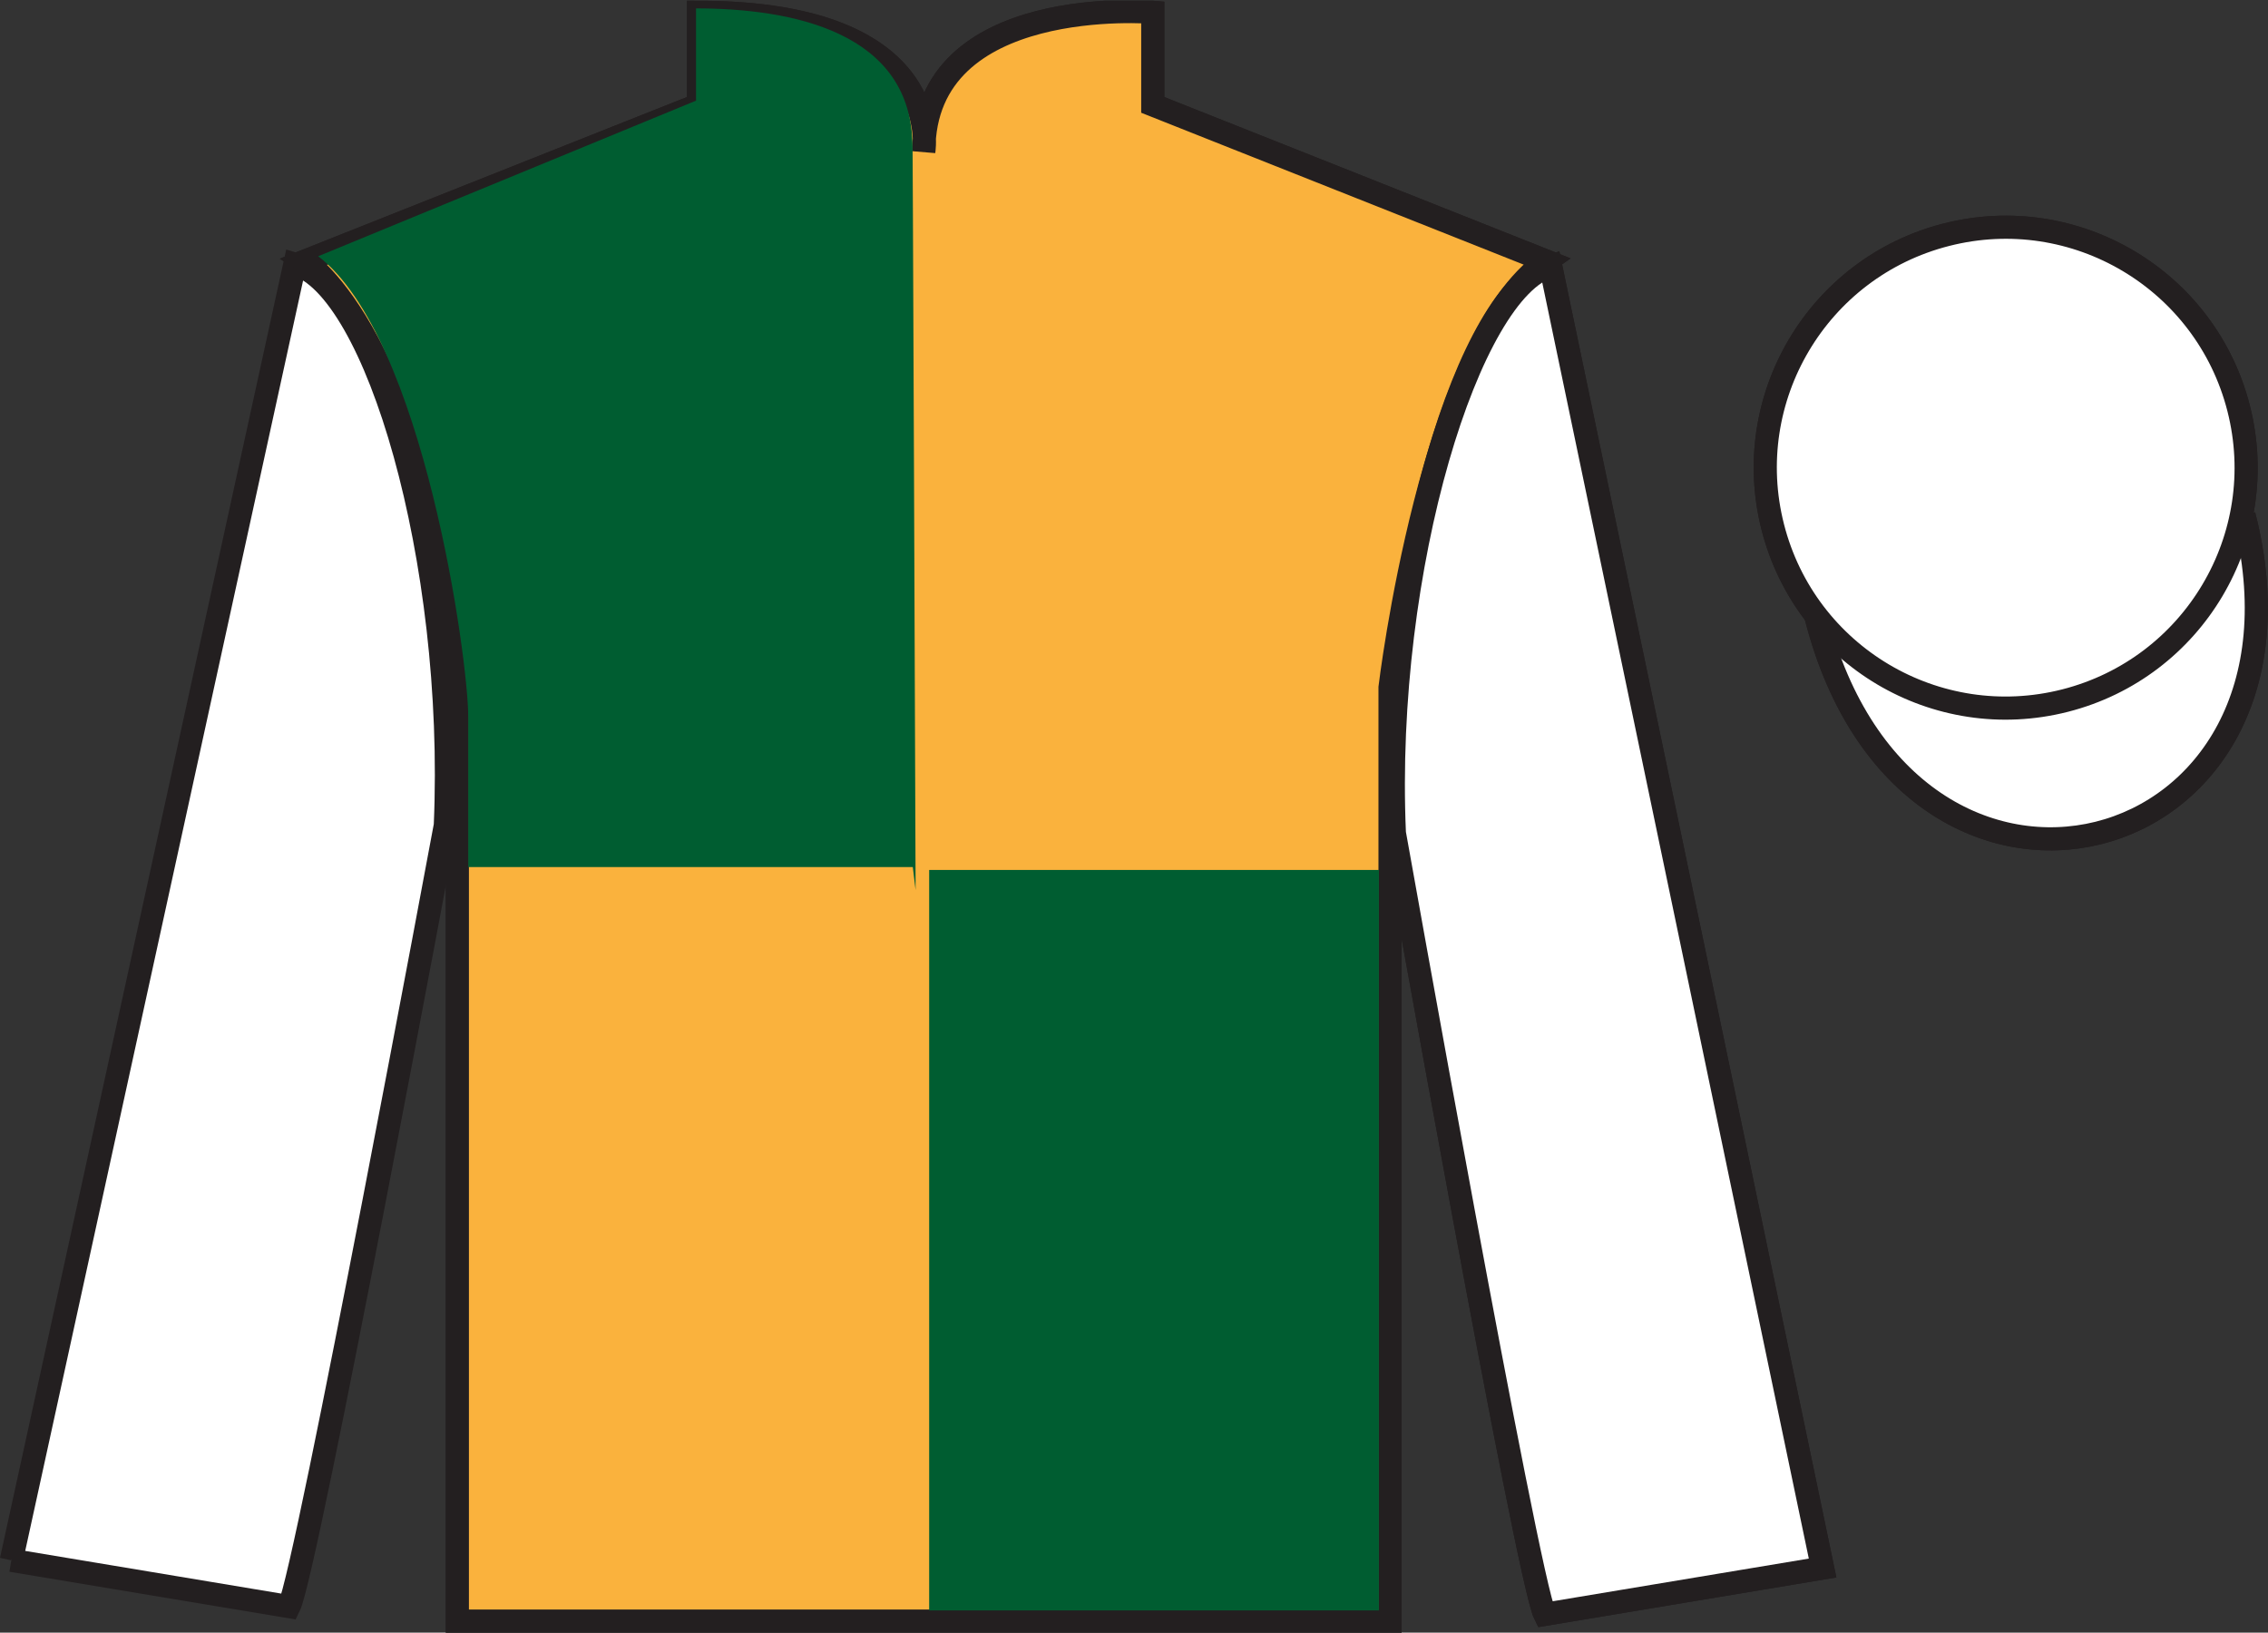
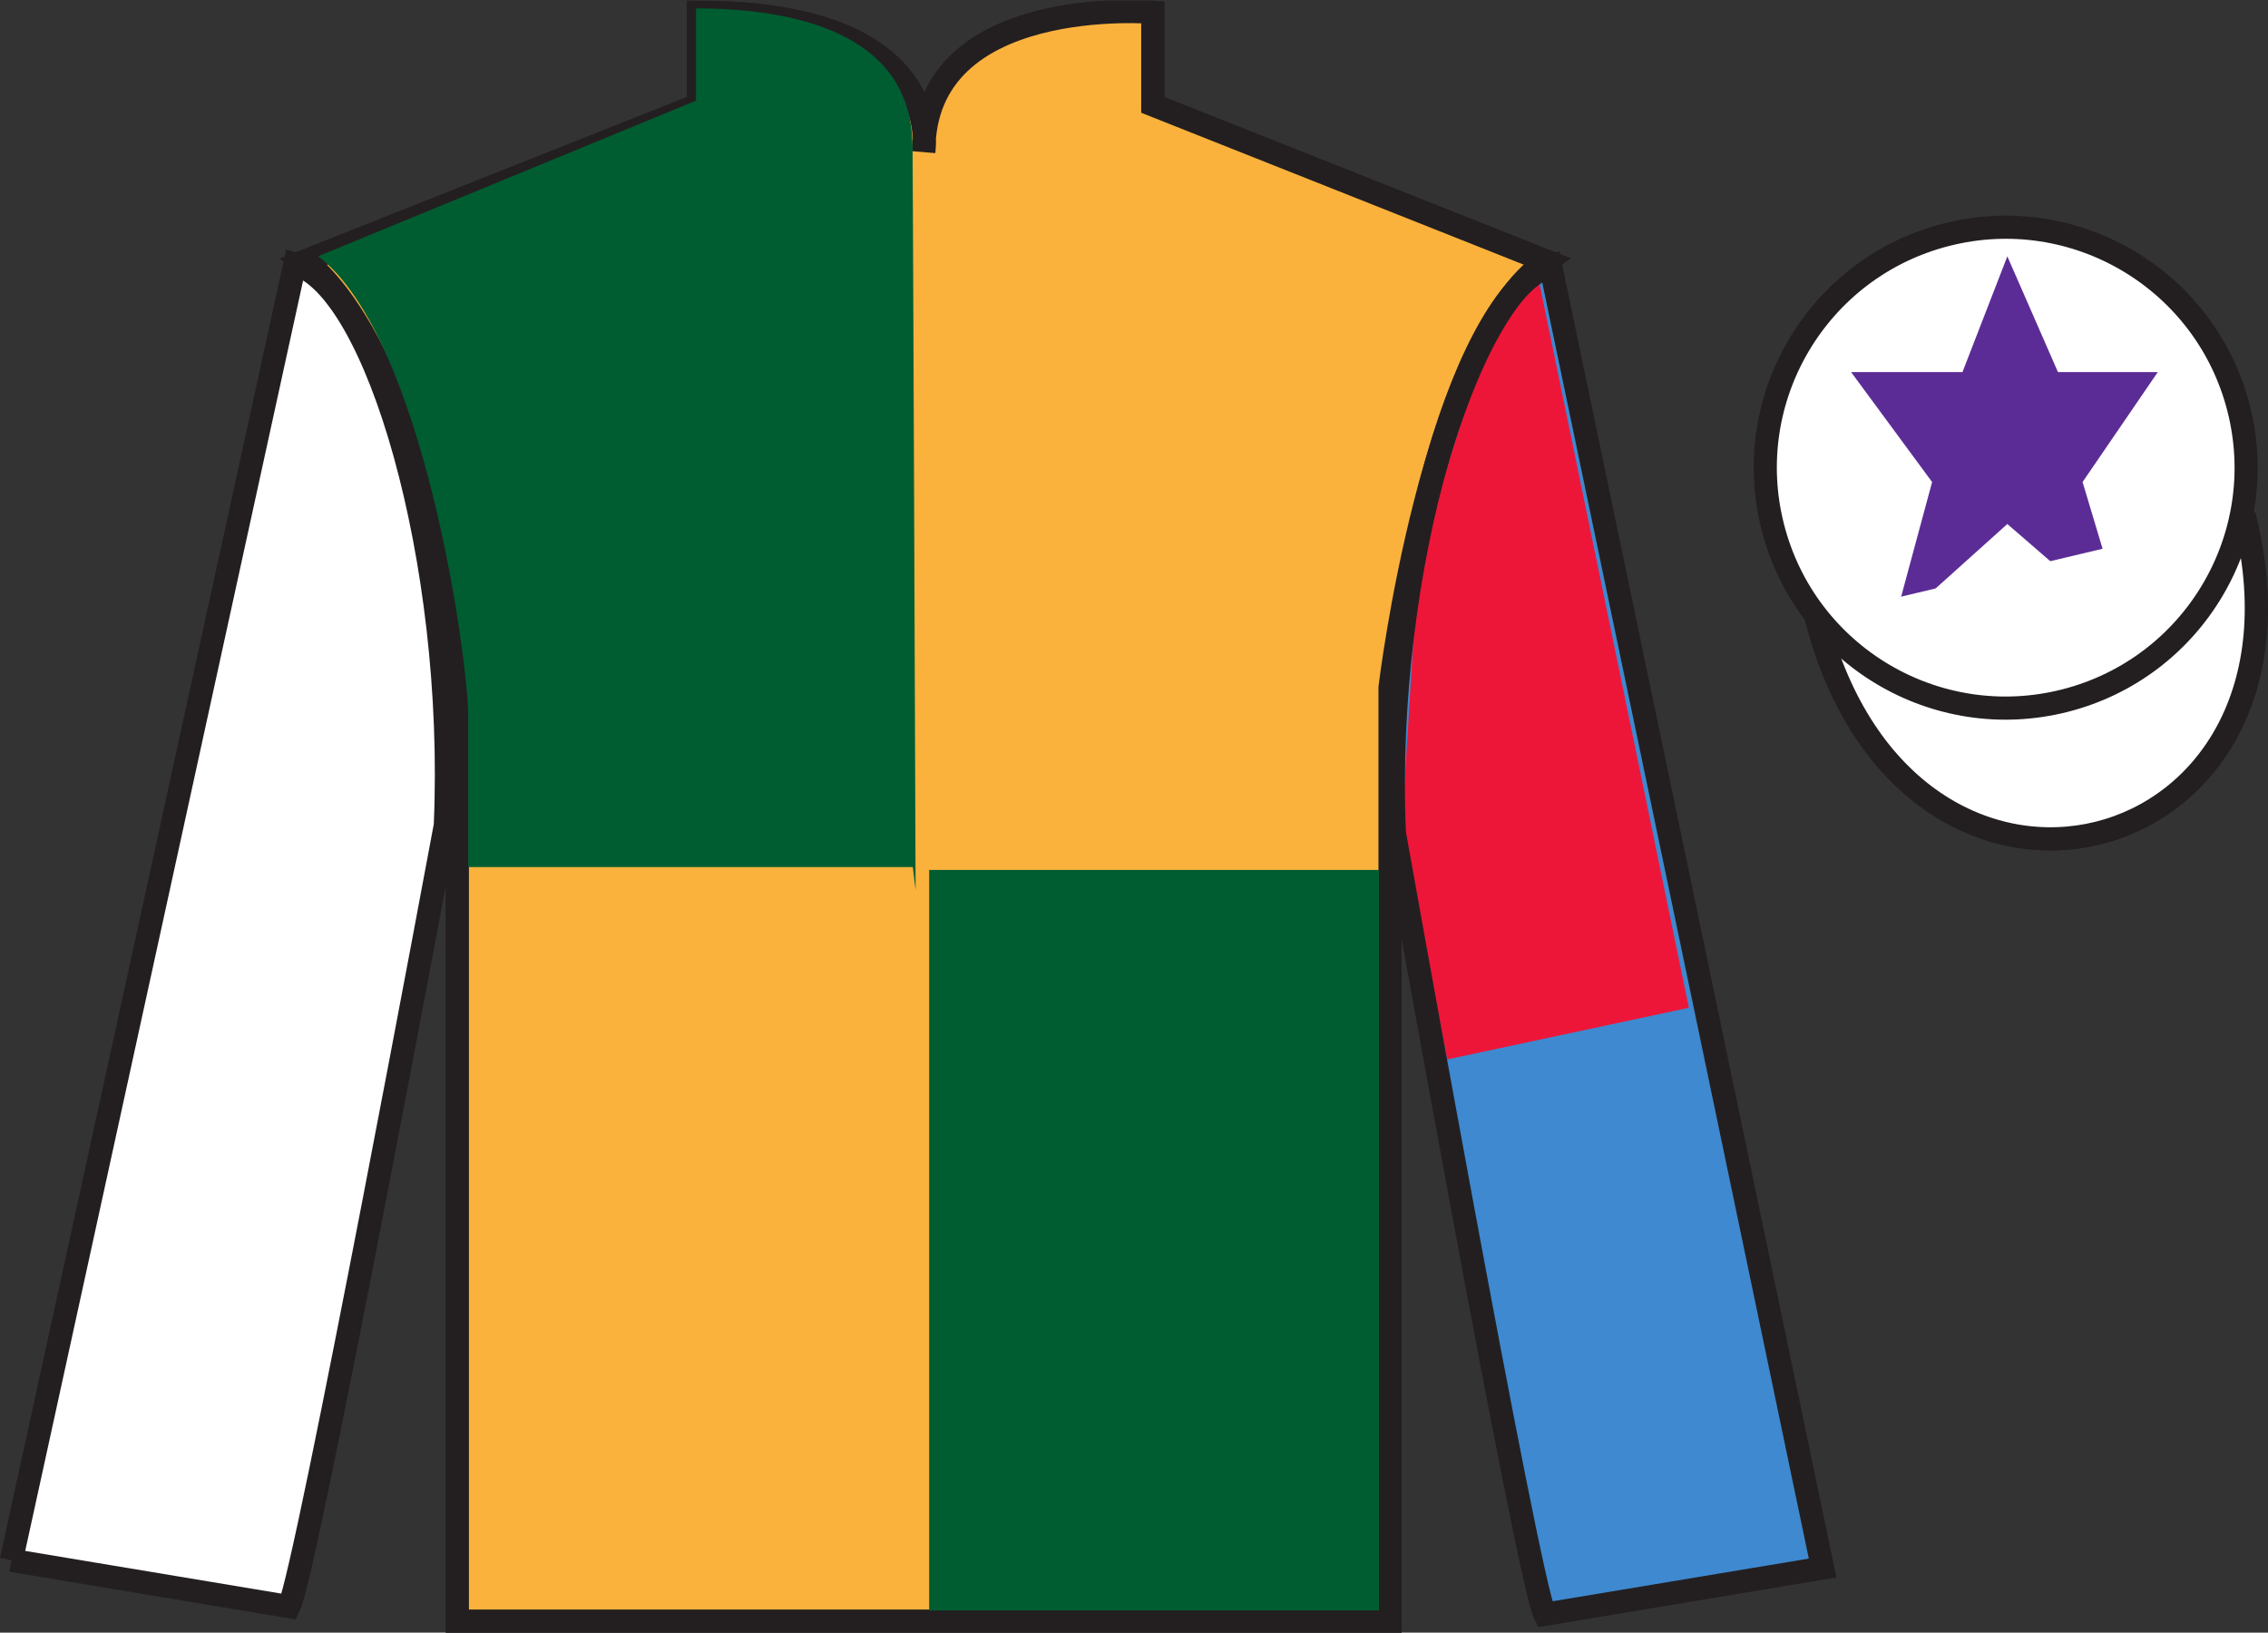
<svg xmlns="http://www.w3.org/2000/svg" width="97.98pt" height="70.53pt" viewBox="0 0 97.98 70.53" version="1.1">
  <rect x="0" y="0" width="97.98" height="70.53" fill="#333333" stroke="none" />
  <defs>
    <clipPath id="clip1">
      <path d="M 0 70.531 L 97.977 70.531 L 97.977 0.031 L 0 0.031 L 0 70.531 Z M 0 70.531 " />
    </clipPath>
  </defs>
  <g id="surface0">
    <g clip-path="url(#clip1)" clip-rule="nonzero">
      <path style=" stroke:none;fill-rule:nonzero;fill:rgb(100%,100%,100%);fill-opacity:1;" d="M 13.176 11.281 C 13.176 11.281 18.258 14.531 19.758 29.863 C 19.758 29.863 19.758 44.863 19.758 70.031 L 60.051 70.031 L 60.051 29.699 C 60.051 29.699 61.844 14.699 66.801 11.281 L 49.801 4.531 L 49.801 0.531 C 49.801 0.531 39.91 -0.301 39.91 6.531 C 39.91 6.531 40.926 0.531 30.176 0.531 L 30.176 4.531 L 13.176 11.281 " />
      <path style="fill:none;stroke-width:10;stroke-linecap:butt;stroke-linejoin:miter;stroke:rgb(13.73%,12.16%,12.549%);stroke-opacity:1;stroke-miterlimit:4;" d="M 131.758 592.487 C 131.758 592.487 182.578 559.987 197.578 406.667 C 197.578 406.667 197.578 256.667 197.578 4.987 L 600.508 4.987 L 600.508 408.308 C 600.508 408.308 618.438 558.308 668.008 592.487 L 498.008 659.987 L 498.008 699.987 C 498.008 699.987 399.102 708.308 399.102 639.987 C 399.102 639.987 409.258 699.987 301.758 699.987 L 301.758 659.987 L 131.758 592.487 Z M 131.758 592.487 " transform="matrix(0.1,0,0,-0.1,0,70.53)" />
      <path style="fill-rule:nonzero;fill:rgb(100%,100%,100%);fill-opacity:1;stroke-width:10;stroke-linecap:butt;stroke-linejoin:miter;stroke:rgb(13.73%,12.16%,12.549%);stroke-opacity:1;stroke-miterlimit:4;" d="M 4.883 31.238 L 124.883 11.238 C 132.383 26.238 192.383 348.738 192.383 348.738 C 197.383 463.738 162.383 581.237 127.383 591.237 L 4.883 31.238 " transform="matrix(0.1,0,0,-0.1,0,70.53)" />
      <path style=" stroke:none;fill-rule:nonzero;fill:rgb(24.53%,53.66%,81.613%);fill-opacity:1;" d="M 78.738 67.738 L 66.988 11.488 C 63.488 12.488 59.738 24.488 60.238 35.988 C 60.238 35.988 65.988 68.238 66.738 69.738 L 78.738 67.738 " />
-       <path style="fill:none;stroke-width:10;stroke-linecap:butt;stroke-linejoin:miter;stroke:rgb(13.73%,12.16%,12.549%);stroke-opacity:1;stroke-miterlimit:4;" d="M 787.383 27.917 L 669.883 590.417 C 634.883 580.417 597.383 460.417 602.383 345.417 C 602.383 345.417 659.883 22.917 667.383 7.917 L 787.383 27.917 Z M 787.383 27.917 " transform="matrix(0.1,0,0,-0.1,0,70.53)" />
      <path style="fill-rule:nonzero;fill:rgb(100%,100%,100%);fill-opacity:1;stroke-width:10;stroke-linecap:butt;stroke-linejoin:miter;stroke:rgb(13.73%,12.16%,12.549%);stroke-opacity:1;stroke-miterlimit:4;" d="M 784.57 438.816 C 824.258 283.191 1008.203 330.769 969.414 482.761 " transform="matrix(0.1,0,0,-0.1,0,70.53)" />
      <path style=" stroke:none;fill-rule:nonzero;fill:rgb(100%,100%,100%);fill-opacity:1;" d="M 89.215 30.266 C 94.773 28.848 98.129 23.191 96.711 17.637 C 95.293 12.078 89.637 8.723 84.082 10.141 C 78.523 11.559 75.168 17.215 76.586 22.77 C 78.004 28.328 83.656 31.684 89.215 30.266 " />
-       <path style="fill:none;stroke-width:10;stroke-linecap:butt;stroke-linejoin:miter;stroke:rgb(13.73%,12.16%,12.549%);stroke-opacity:1;stroke-miterlimit:4;" d="M 892.148 402.644 C 947.734 416.823 981.289 473.386 967.109 528.933 C 952.93 584.519 896.367 618.073 840.82 603.894 C 785.234 589.714 751.68 533.152 765.859 477.605 C 780.039 422.019 836.562 388.464 892.148 402.644 Z M 892.148 402.644 " transform="matrix(0.1,0,0,-0.1,0,70.53)" />
      <path style=" stroke:none;fill-rule:nonzero;fill:rgb(13.73%,12.16%,12.549%);fill-opacity:1;" d="M 40.141 69.57 L 59.57 69.57 L 59.57 37.582 L 40.141 37.582 L 40.141 69.57 Z M 40.141 69.57 " />
-       <path style=" stroke:none;fill-rule:nonzero;fill:rgb(13.73%,12.16%,12.549%);fill-opacity:1;" d="M 30.07 0.363 L 30.07 4.348 L 13.746 11.07 C 18.309 14.555 20.23 28.496 20.23 30.984 C 20.23 33.473 20.23 37.457 20.23 37.457 L 39.434 37.457 L 39.555 38.453 C 39.555 38.453 39.418 1.359 39.418 6.34 C 39.418 1.359 34.168 0.363 30.07 0.363 " />
      <path style=" stroke:none;fill-rule:nonzero;fill:rgb(92.863%,8.783%,22.277%);fill-opacity:1;" d="M 62.523 45.766 L 60.562 35.727 L 61.281 24.102 L 64 15.469 L 66.434 11.898 L 72.961 43.535 L 62.523 45.766 " />
      <path style=" stroke:none;fill-rule:nonzero;fill:rgb(36.085%,17.488%,58.595%);fill-opacity:1;" d="M 86.719 11.074 L 84.781 16.074 L 79.969 16.074 L 83.469 20.824 L 81.781 27.074 L 86.719 22.637 L 91.844 27.074 L 89.969 20.824 L 93.219 16.074 L 88.906 16.074 L 86.719 11.074 " />
      <path style=" stroke:none;fill-rule:nonzero;fill:rgb(97.855%,69.792%,23.972%);fill-opacity:1;" d="M 13.176 11.281 C 13.176 11.281 18.258 14.531 19.758 29.863 C 19.758 29.863 19.758 44.863 19.758 70.031 L 60.051 70.031 L 60.051 29.699 C 60.051 29.699 61.844 14.699 66.801 11.281 L 49.801 4.531 L 49.801 0.531 C 49.801 0.531 39.91 -0.301 39.91 6.531 C 39.91 6.531 40.926 0.531 30.176 0.531 L 30.176 4.531 L 13.176 11.281 " />
      <path style="fill:none;stroke-width:10;stroke-linecap:butt;stroke-linejoin:miter;stroke:rgb(13.73%,12.16%,12.549%);stroke-opacity:1;stroke-miterlimit:4;" d="M 131.758 592.487 C 131.758 592.487 182.578 559.987 197.578 406.667 C 197.578 406.667 197.578 256.667 197.578 4.987 L 600.508 4.987 L 600.508 408.308 C 600.508 408.308 618.438 558.308 668.008 592.487 L 498.008 659.987 L 498.008 699.987 C 498.008 699.987 399.102 708.308 399.102 639.987 C 399.102 639.987 409.258 699.987 301.758 699.987 L 301.758 659.987 L 131.758 592.487 Z M 131.758 592.487 " transform="matrix(0.1,0,0,-0.1,0,70.53)" />
-       <path style=" stroke:none;fill-rule:nonzero;fill:rgb(100%,100%,100%);fill-opacity:1;" d="M 78.738 67.738 L 66.988 11.488 C 63.488 12.488 59.738 24.488 60.238 35.988 C 60.238 35.988 65.988 68.238 66.738 69.738 L 78.738 67.738 " />
      <path style="fill:none;stroke-width:10;stroke-linecap:butt;stroke-linejoin:miter;stroke:rgb(13.73%,12.16%,12.549%);stroke-opacity:1;stroke-miterlimit:4;" d="M 787.383 27.917 L 669.883 590.417 C 634.883 580.417 597.383 460.417 602.383 345.417 C 602.383 345.417 659.883 22.917 667.383 7.917 L 787.383 27.917 Z M 787.383 27.917 " transform="matrix(0.1,0,0,-0.1,0,70.53)" />
      <path style="fill-rule:nonzero;fill:rgb(100%,100%,100%);fill-opacity:1;stroke-width:10;stroke-linecap:butt;stroke-linejoin:miter;stroke:rgb(13.73%,12.16%,12.549%);stroke-opacity:1;stroke-miterlimit:4;" d="M 784.57 438.816 C 824.258 283.191 1008.203 330.769 969.414 482.761 " transform="matrix(0.1,0,0,-0.1,0,70.53)" />
-       <path style=" stroke:none;fill-rule:nonzero;fill:rgb(100%,100%,100%);fill-opacity:1;" d="M 89.215 30.266 C 94.773 28.848 98.129 23.191 96.711 17.637 C 95.293 12.078 89.637 8.723 84.082 10.141 C 78.523 11.559 75.168 17.215 76.586 22.77 C 78.004 28.328 83.656 31.684 89.215 30.266 " />
      <path style="fill:none;stroke-width:10;stroke-linecap:butt;stroke-linejoin:miter;stroke:rgb(13.73%,12.16%,12.549%);stroke-opacity:1;stroke-miterlimit:4;" d="M 892.148 402.644 C 947.734 416.823 981.289 473.386 967.109 528.933 C 952.93 584.519 896.367 618.073 840.82 603.894 C 785.234 589.714 751.68 533.152 765.859 477.605 C 780.039 422.019 836.562 388.464 892.148 402.644 Z M 892.148 402.644 " transform="matrix(0.1,0,0,-0.1,0,70.53)" />
      <path style=" stroke:none;fill-rule:nonzero;fill:rgb(0%,36.333%,19.509%);fill-opacity:1;" d="M 40.141 69.57 L 59.57 69.57 L 59.57 37.582 L 40.141 37.582 L 40.141 69.57 Z M 40.141 69.57 " />
      <path style=" stroke:none;fill-rule:nonzero;fill:rgb(0%,36.333%,19.509%);fill-opacity:1;" d="M 30.07 0.363 L 30.07 4.348 L 13.746 11.07 C 18.309 14.555 20.23 28.496 20.23 30.984 C 20.23 33.473 20.23 37.457 20.23 37.457 L 39.434 37.457 L 39.555 38.453 C 39.555 38.453 39.418 1.359 39.418 6.34 C 39.418 1.359 34.168 0.363 30.07 0.363 " />
      <path style=" stroke:none;fill-rule:nonzero;fill:rgb(92.863%,8.783%,22.277%);fill-opacity:1;" d="M 15.441 14.914 L 13.312 11.551 " />
    </g>
  </g>
</svg>